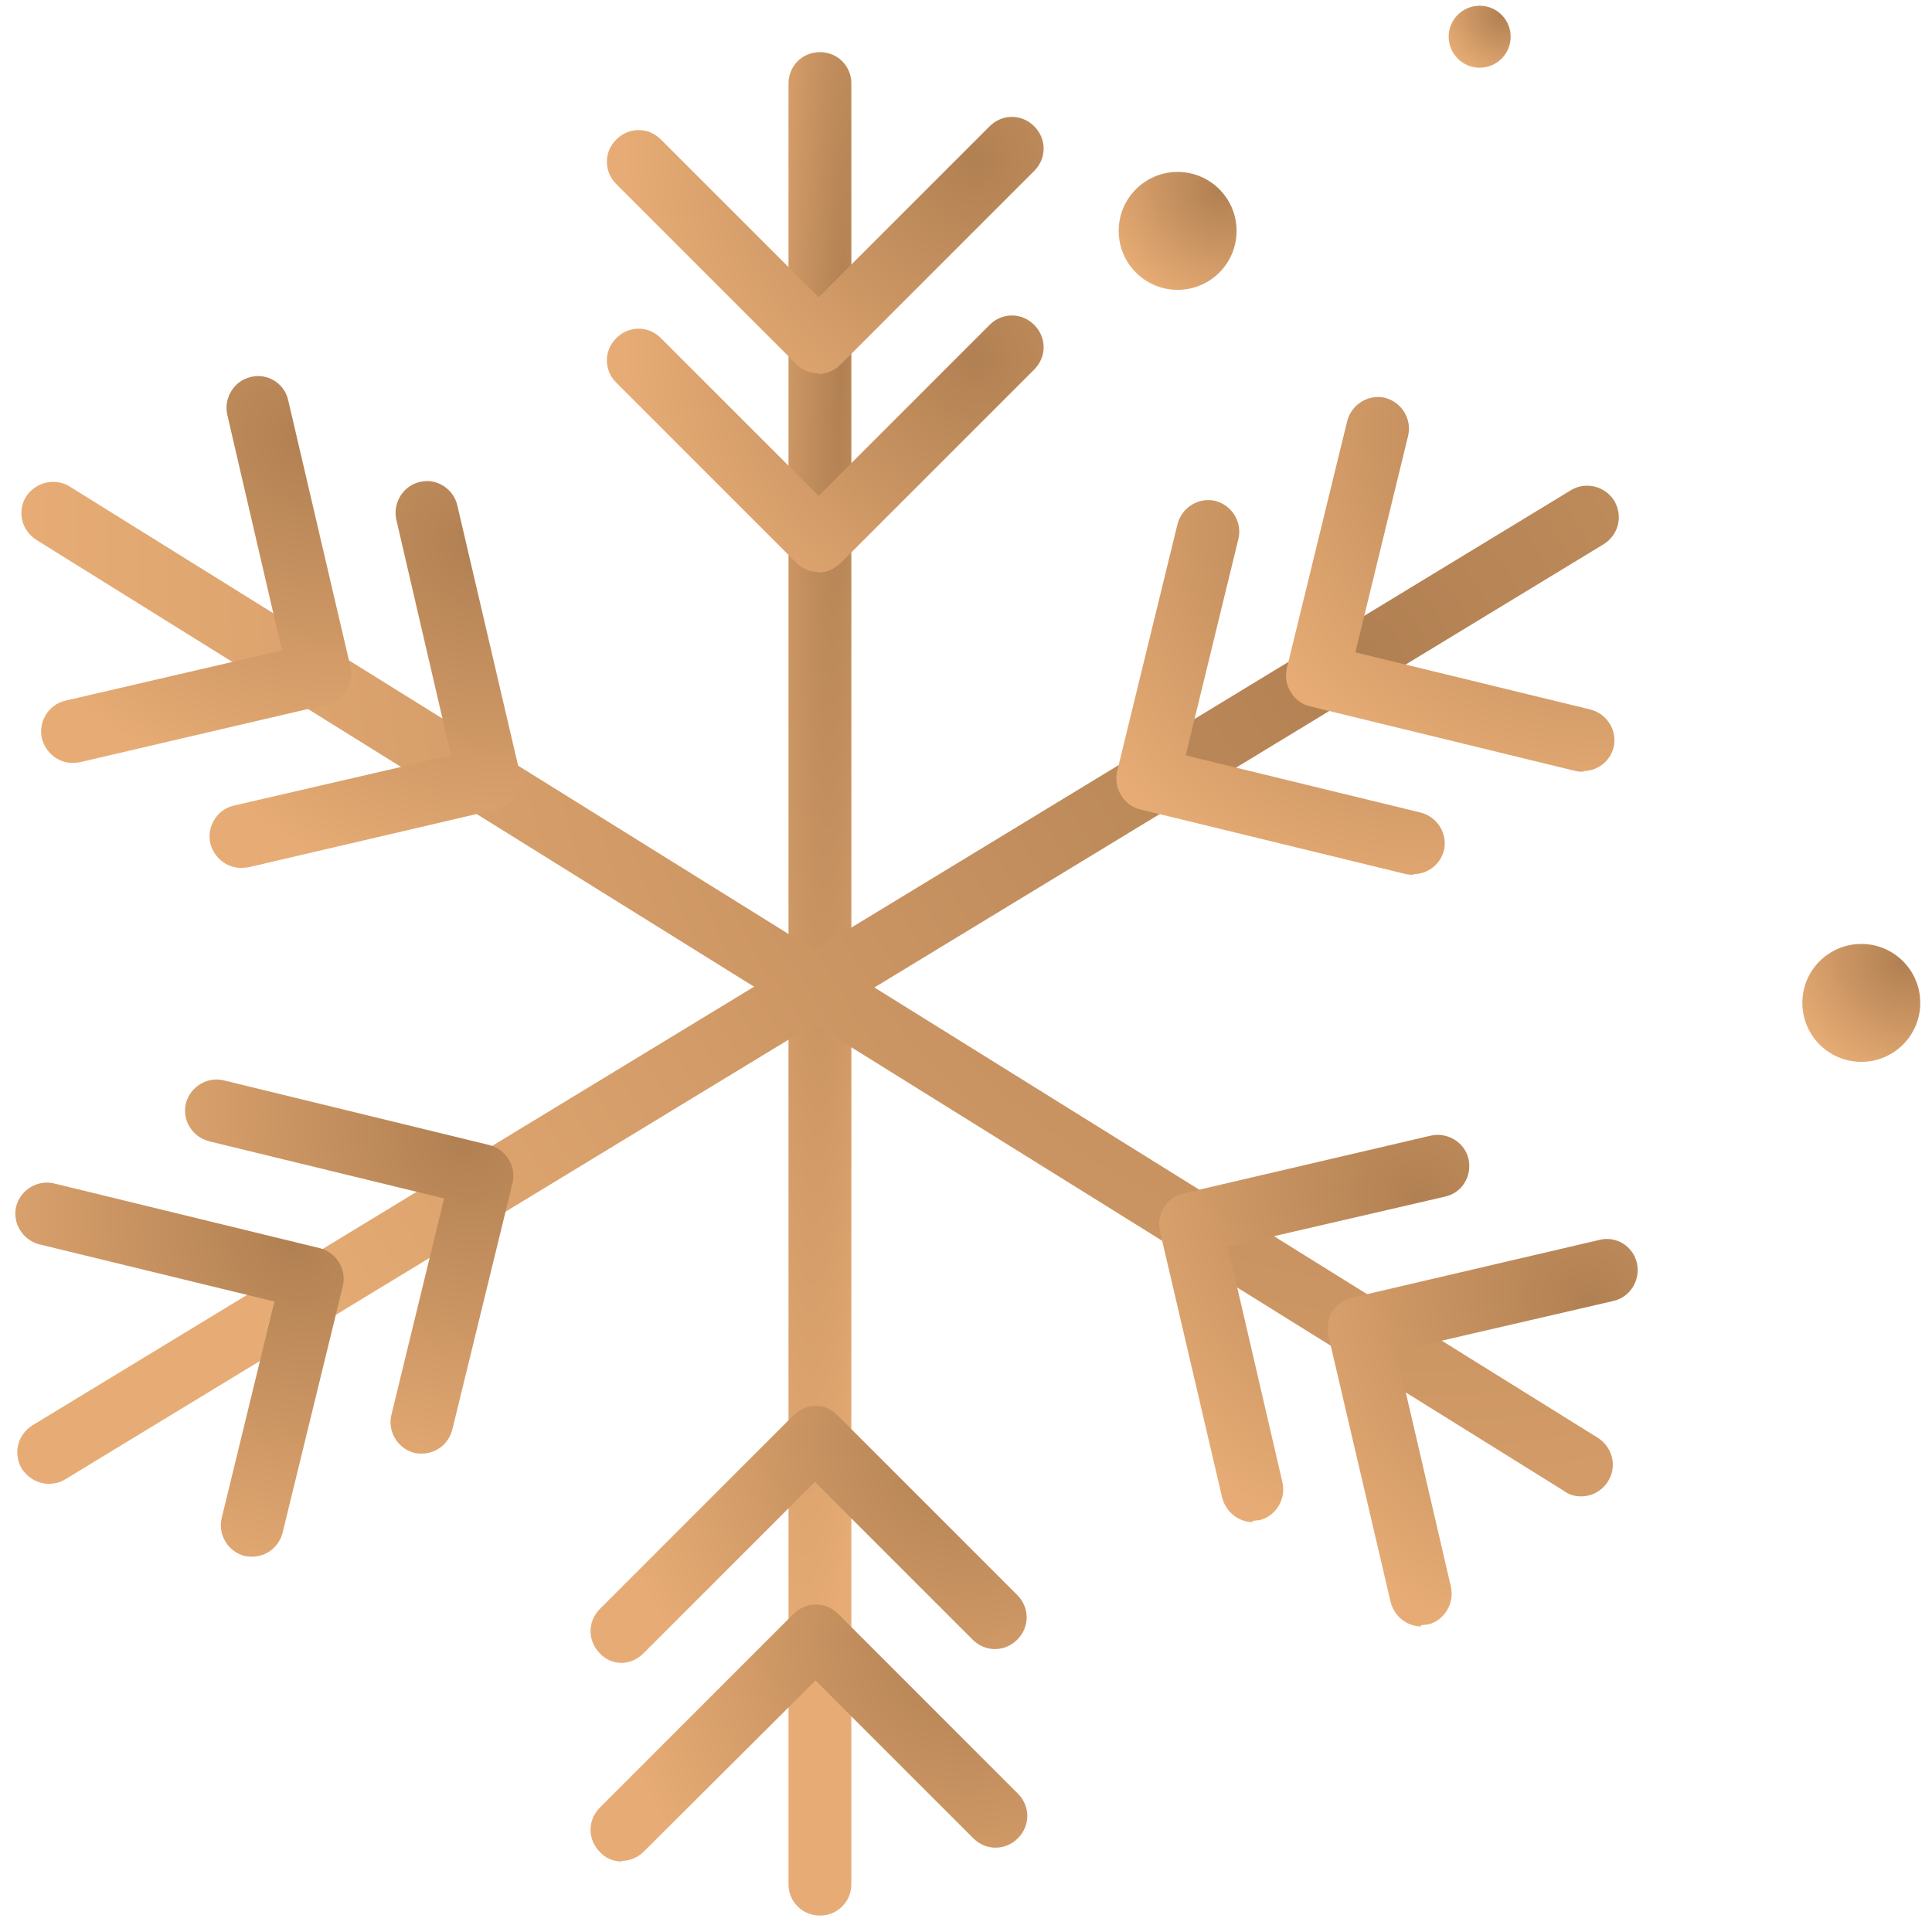
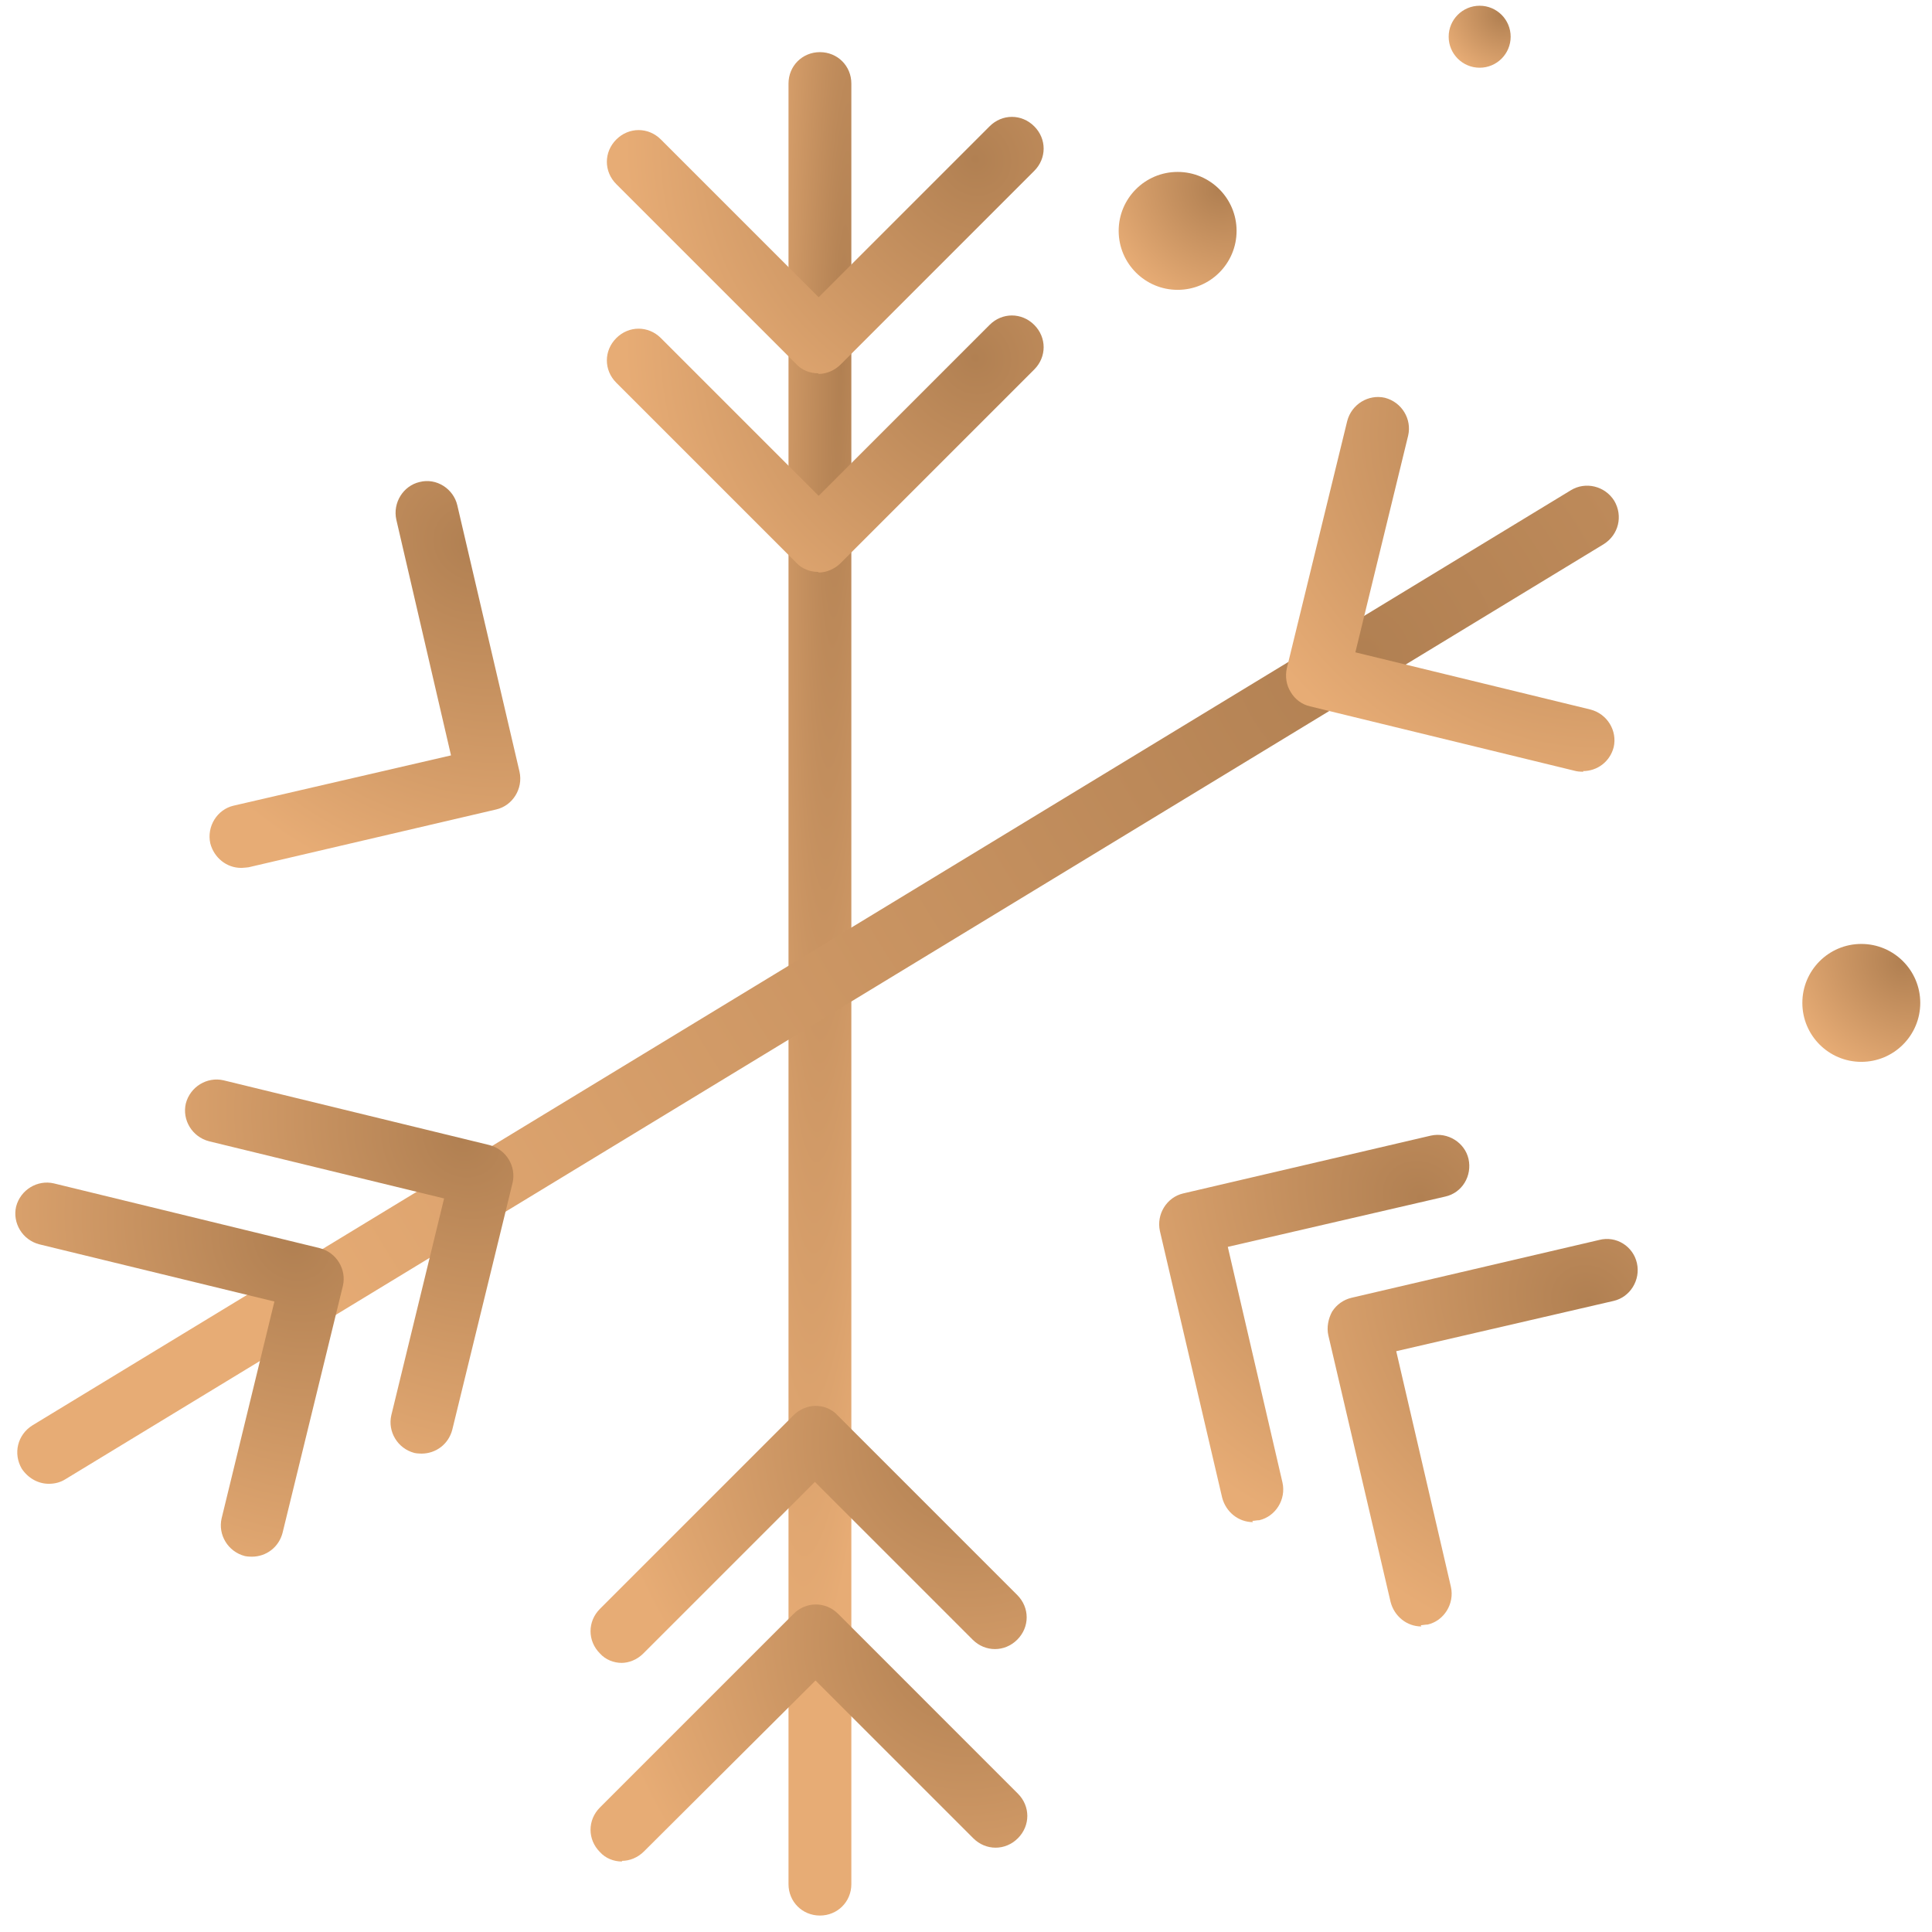
<svg xmlns="http://www.w3.org/2000/svg" width="93" height="93" viewBox="0 0 93 93" fill="none">
  <circle cx="71.226" cy="1.768" r="1.492" fill="url(#paint0_radial_3177_7052)" />
  <circle cx="56.687" cy="11.114" r="2.838" fill="url(#paint1_radial_3177_7052)" />
  <circle cx="89.597" cy="48.276" r="2.838" fill="url(#paint2_radial_3177_7052)" />
  <path d="M39.468 92.208C38.621 92.208 37.956 91.543 37.956 90.696V4.022C37.956 3.175 38.621 2.51 39.468 2.51C40.315 2.51 40.981 3.175 40.981 4.022V90.696C40.981 91.543 40.315 92.208 39.468 92.208Z" fill="url(#paint3_radial_3177_7052)" />
  <path d="M39.377 17.969C38.984 17.969 38.591 17.817 38.318 17.515L29.666 8.863C29.061 8.258 29.061 7.32 29.666 6.715C30.271 6.11 31.209 6.11 31.814 6.715L39.407 14.308L47.636 6.08C48.241 5.474 49.179 5.474 49.784 6.08C50.389 6.685 50.389 7.622 49.784 8.227L40.466 17.545C40.194 17.817 39.801 17.999 39.407 17.999L39.377 17.969Z" fill="url(#paint4_radial_3177_7052)" />
  <path d="M39.377 27.529C38.984 27.529 38.591 27.377 38.318 27.075L29.666 18.423C29.061 17.818 29.061 16.88 29.666 16.275C30.271 15.67 31.209 15.67 31.814 16.275L39.407 23.868L47.636 15.639C48.241 15.034 49.179 15.034 49.784 15.639C50.389 16.244 50.389 17.182 49.784 17.787L40.466 27.105C40.194 27.377 39.801 27.559 39.407 27.559L39.377 27.529Z" fill="url(#paint5_radial_3177_7052)" />
  <path d="M29.939 89.607C29.545 89.607 29.152 89.456 28.88 89.153C28.275 88.548 28.275 87.61 28.88 87.005L38.198 77.687C38.803 77.082 39.74 77.082 40.346 77.687L48.998 86.34C49.603 86.945 49.603 87.882 48.998 88.487C48.393 89.093 47.455 89.093 46.85 88.487L39.256 80.894L30.997 89.123C30.695 89.425 30.302 89.576 29.939 89.576V89.607Z" fill="url(#paint6_radial_3177_7052)" />
  <path d="M29.939 80.047C29.545 80.047 29.152 79.896 28.88 79.593C28.275 78.988 28.275 78.05 28.88 77.445L38.198 68.127C38.47 67.855 38.863 67.674 39.256 67.674C39.65 67.674 40.043 67.825 40.315 68.127L48.968 76.78C49.572 77.385 49.572 78.323 48.968 78.927C48.362 79.533 47.425 79.533 46.819 78.927L39.226 71.334L30.967 79.593C30.665 79.896 30.271 80.047 29.908 80.047H29.939Z" fill="url(#paint7_radial_3177_7052)" />
-   <path d="M76.104 72.03C75.832 72.03 75.56 71.969 75.317 71.788L1.744 25.985C1.048 25.532 0.806 24.624 1.259 23.898C1.713 23.202 2.651 22.99 3.347 23.414L76.921 69.216C77.617 69.67 77.859 70.578 77.405 71.304C77.133 71.757 76.618 72.03 76.134 72.03H76.104Z" fill="url(#paint8_radial_3177_7052)" />
-   <path d="M3.498 36.725C2.802 36.725 2.197 36.241 2.016 35.545C1.834 34.729 2.348 33.912 3.135 33.73L13.572 31.31L10.94 19.965C10.758 19.149 11.273 18.332 12.059 18.15C12.876 17.939 13.693 18.453 13.874 19.27L16.869 32.097C16.96 32.49 16.869 32.914 16.688 33.246C16.476 33.579 16.143 33.821 15.75 33.912L3.831 36.695C3.831 36.695 3.589 36.725 3.498 36.725Z" fill="url(#paint9_radial_3177_7052)" />
  <path d="M11.606 41.777C10.91 41.777 10.305 41.293 10.123 40.598C9.942 39.781 10.456 38.964 11.243 38.782L21.71 36.362L19.078 25.017C18.897 24.201 19.411 23.384 20.198 23.202C21.014 22.991 21.831 23.535 22.013 24.322L25.008 37.149C25.189 37.966 24.675 38.782 23.888 38.964L11.969 41.747C11.969 41.747 11.727 41.777 11.636 41.777H11.606Z" fill="url(#paint10_radial_3177_7052)" />
  <path d="M68.42 78.292C67.724 78.292 67.119 77.808 66.938 77.112L63.943 64.285C63.852 63.892 63.943 63.468 64.124 63.136C64.336 62.803 64.669 62.561 65.062 62.47L76.981 59.687C77.798 59.475 78.615 59.989 78.797 60.806C78.978 61.623 78.464 62.44 77.677 62.621L67.21 65.042L69.842 76.386C70.023 77.203 69.509 78.02 68.722 78.201C68.602 78.201 68.481 78.232 68.39 78.232L68.42 78.292Z" fill="url(#paint11_radial_3177_7052)" />
  <path d="M60.312 73.27C59.617 73.27 59.012 72.786 58.83 72.09L55.835 59.263C55.654 58.446 56.168 57.63 56.954 57.448L68.874 54.665C69.691 54.483 70.507 54.998 70.689 55.784C70.871 56.601 70.386 57.418 69.57 57.599L59.102 60.02L61.734 71.364C61.916 72.181 61.402 72.998 60.615 73.179C60.494 73.179 60.373 73.21 60.282 73.21L60.312 73.27Z" fill="url(#paint12_radial_3177_7052)" />
  <path d="M2.348 71.425C1.834 71.425 1.35 71.152 1.048 70.699C0.624 69.973 0.836 69.065 1.562 68.611L75.62 23.596C76.316 23.172 77.254 23.384 77.707 24.11C78.131 24.836 77.919 25.743 77.193 26.197L3.135 71.213C2.893 71.364 2.621 71.425 2.348 71.425Z" fill="url(#paint13_radial_3177_7052)" />
  <path d="M76.225 37.149C76.225 37.149 75.983 37.149 75.862 37.118L63.065 34.002C62.672 33.912 62.339 33.67 62.127 33.307C61.916 32.974 61.855 32.55 61.946 32.157L64.85 20.268C65.062 19.451 65.879 18.967 66.665 19.148C67.482 19.36 67.966 20.177 67.785 20.964L65.243 31.401L76.558 34.154C77.375 34.365 77.859 35.182 77.677 35.969C77.496 36.665 76.891 37.118 76.195 37.118L76.225 37.149Z" fill="url(#paint14_radial_3177_7052)" />
-   <path d="M68.056 42.11C68.056 42.11 67.814 42.11 67.693 42.08L54.897 38.964C54.503 38.873 54.17 38.631 53.959 38.268C53.747 37.935 53.686 37.512 53.777 37.118L56.681 25.229C56.893 24.412 57.71 23.928 58.497 24.11C59.313 24.322 59.797 25.139 59.616 25.925L57.075 36.362L68.389 39.115C69.206 39.327 69.69 40.144 69.508 40.93C69.327 41.626 68.722 42.08 68.026 42.08L68.056 42.11Z" fill="url(#paint15_radial_3177_7052)" />
  <path d="M12.15 74.934C12.15 74.934 11.908 74.934 11.787 74.904C10.97 74.692 10.486 73.875 10.668 73.089L13.209 62.651L1.894 59.898C1.078 59.687 0.594 58.87 0.775 58.083C0.987 57.267 1.804 56.782 2.59 56.964L15.387 60.08C16.204 60.292 16.688 61.109 16.506 61.895L13.602 73.784C13.421 74.48 12.816 74.934 12.12 74.934H12.15Z" fill="url(#paint16_radial_3177_7052)" />
  <path d="M20.319 69.972C20.319 69.972 20.076 69.972 19.955 69.942C19.139 69.731 18.655 68.914 18.836 68.127L21.377 57.69L10.063 54.937C9.246 54.725 8.762 53.908 8.944 53.122C9.155 52.305 9.972 51.821 10.759 52.002L23.555 55.118C24.372 55.33 24.856 56.147 24.675 56.934L21.771 68.823C21.589 69.519 20.984 69.972 20.288 69.972H20.319Z" fill="url(#paint17_radial_3177_7052)" />
  <defs>
    <radialGradient id="paint0_radial_3177_7052" cx="0" cy="0" r="1" gradientUnits="userSpaceOnUse" gradientTransform="translate(72.254 0.759) rotate(132.779) scale(2.936 3.424)">
      <stop stop-color="#B18052" />
      <stop offset="1" stop-color="#E7AC75" />
    </radialGradient>
    <radialGradient id="paint1_radial_3177_7052" cx="0" cy="0" r="1" gradientUnits="userSpaceOnUse" gradientTransform="translate(58.642 9.195) rotate(132.779) scale(5.584 6.512)">
      <stop stop-color="#B18052" />
      <stop offset="1" stop-color="#E7AC75" />
    </radialGradient>
    <radialGradient id="paint2_radial_3177_7052" cx="0" cy="0" r="1" gradientUnits="userSpaceOnUse" gradientTransform="translate(91.551 46.357) rotate(132.779) scale(5.584 6.512)">
      <stop stop-color="#B18052" />
      <stop offset="1" stop-color="#E7AC75" />
    </radialGradient>
    <radialGradient id="paint3_radial_3177_7052" cx="0" cy="0" r="1" gradientUnits="userSpaceOnUse" gradientTransform="translate(40.51 17.031) rotate(91.787) scale(64.812 4.728)">
      <stop stop-color="#B18052" />
      <stop offset="1" stop-color="#E7AC75" />
    </radialGradient>
    <radialGradient id="paint4_radial_3177_7052" cx="0" cy="0" r="1" gradientUnits="userSpaceOnUse" gradientTransform="translate(46.968 7.629) rotate(147.544) scale(16.651 17.641)">
      <stop stop-color="#B18052" />
      <stop offset="1" stop-color="#E7AC75" />
    </radialGradient>
    <radialGradient id="paint5_radial_3177_7052" cx="0" cy="0" r="1" gradientUnits="userSpaceOnUse" gradientTransform="translate(46.968 17.189) rotate(147.544) scale(16.651 17.641)">
      <stop stop-color="#B18052" />
      <stop offset="1" stop-color="#E7AC75" />
    </radialGradient>
    <radialGradient id="paint6_radial_3177_7052" cx="0" cy="0" r="1" gradientUnits="userSpaceOnUse" gradientTransform="translate(46.181 79.237) rotate(147.544) scale(16.651 17.641)">
      <stop stop-color="#B18052" />
      <stop offset="1" stop-color="#E7AC75" />
    </radialGradient>
    <radialGradient id="paint7_radial_3177_7052" cx="0" cy="0" r="1" gradientUnits="userSpaceOnUse" gradientTransform="translate(46.156 69.677) rotate(147.507) scale(16.634 17.634)">
      <stop stop-color="#B18052" />
      <stop offset="1" stop-color="#E7AC75" />
    </radialGradient>
    <radialGradient id="paint8_radial_3177_7052" cx="0" cy="0" r="1" gradientUnits="userSpaceOnUse" gradientTransform="translate(65.72 31.102) rotate(145.437) scale(62.166 67.948)">
      <stop stop-color="#B18052" />
      <stop offset="1" stop-color="#E7AC75" />
    </radialGradient>
    <radialGradient id="paint9_radial_3177_7052" cx="0" cy="0" r="1" gradientUnits="userSpaceOnUse" gradientTransform="translate(14.583 21.117) rotate(126.562) scale(16.744 18.744)">
      <stop stop-color="#B18052" />
      <stop offset="1" stop-color="#E7AC75" />
    </radialGradient>
    <radialGradient id="paint10_radial_3177_7052" cx="0" cy="0" r="1" gradientUnits="userSpaceOnUse" gradientTransform="translate(22.718 26.171) rotate(126.622) scale(16.756 18.769)">
      <stop stop-color="#B18052" />
      <stop offset="1" stop-color="#E7AC75" />
    </radialGradient>
    <radialGradient id="paint11_radial_3177_7052" cx="0" cy="0" r="1" gradientUnits="userSpaceOnUse" gradientTransform="translate(76.511 62.659) rotate(126.518) scale(16.762 18.755)">
      <stop stop-color="#B18052" />
      <stop offset="1" stop-color="#E7AC75" />
    </radialGradient>
    <radialGradient id="paint12_radial_3177_7052" cx="0" cy="0" r="1" gradientUnits="userSpaceOnUse" gradientTransform="translate(68.405 57.646) rotate(126.539) scale(16.756 18.753)">
      <stop stop-color="#B18052" />
      <stop offset="1" stop-color="#E7AC75" />
    </radialGradient>
    <radialGradient id="paint13_radial_3177_7052" cx="0" cy="0" r="1" gradientUnits="userSpaceOnUse" gradientTransform="translate(65.933 31.157) rotate(146.039) scale(62.114 67.332)">
      <stop stop-color="#B18052" />
      <stop offset="1" stop-color="#E7AC75" />
    </radialGradient>
    <radialGradient id="paint14_radial_3177_7052" cx="0" cy="0" r="1" gradientUnits="userSpaceOnUse" gradientTransform="translate(75.256 22.031) rotate(129.043) scale(16.773 19.198)">
      <stop stop-color="#B18052" />
      <stop offset="1" stop-color="#E7AC75" />
    </radialGradient>
    <radialGradient id="paint15_radial_3177_7052" cx="0" cy="0" r="1" gradientUnits="userSpaceOnUse" gradientTransform="translate(67.087 26.992) rotate(129.043) scale(16.773 19.198)">
      <stop stop-color="#B18052" />
      <stop offset="1" stop-color="#E7AC75" />
    </radialGradient>
    <radialGradient id="paint16_radial_3177_7052" cx="0" cy="0" r="1" gradientUnits="userSpaceOnUse" gradientTransform="translate(14.086 59.841) rotate(129.085) scale(16.755 19.183)">
      <stop stop-color="#B18052" />
      <stop offset="1" stop-color="#E7AC75" />
    </radialGradient>
    <radialGradient id="paint17_radial_3177_7052" cx="0" cy="0" r="1" gradientUnits="userSpaceOnUse" gradientTransform="translate(22.254 54.88) rotate(129.085) scale(16.755 19.183)">
      <stop stop-color="#B18052" />
      <stop offset="1" stop-color="#E7AC75" />
    </radialGradient>
  </defs>
</svg>